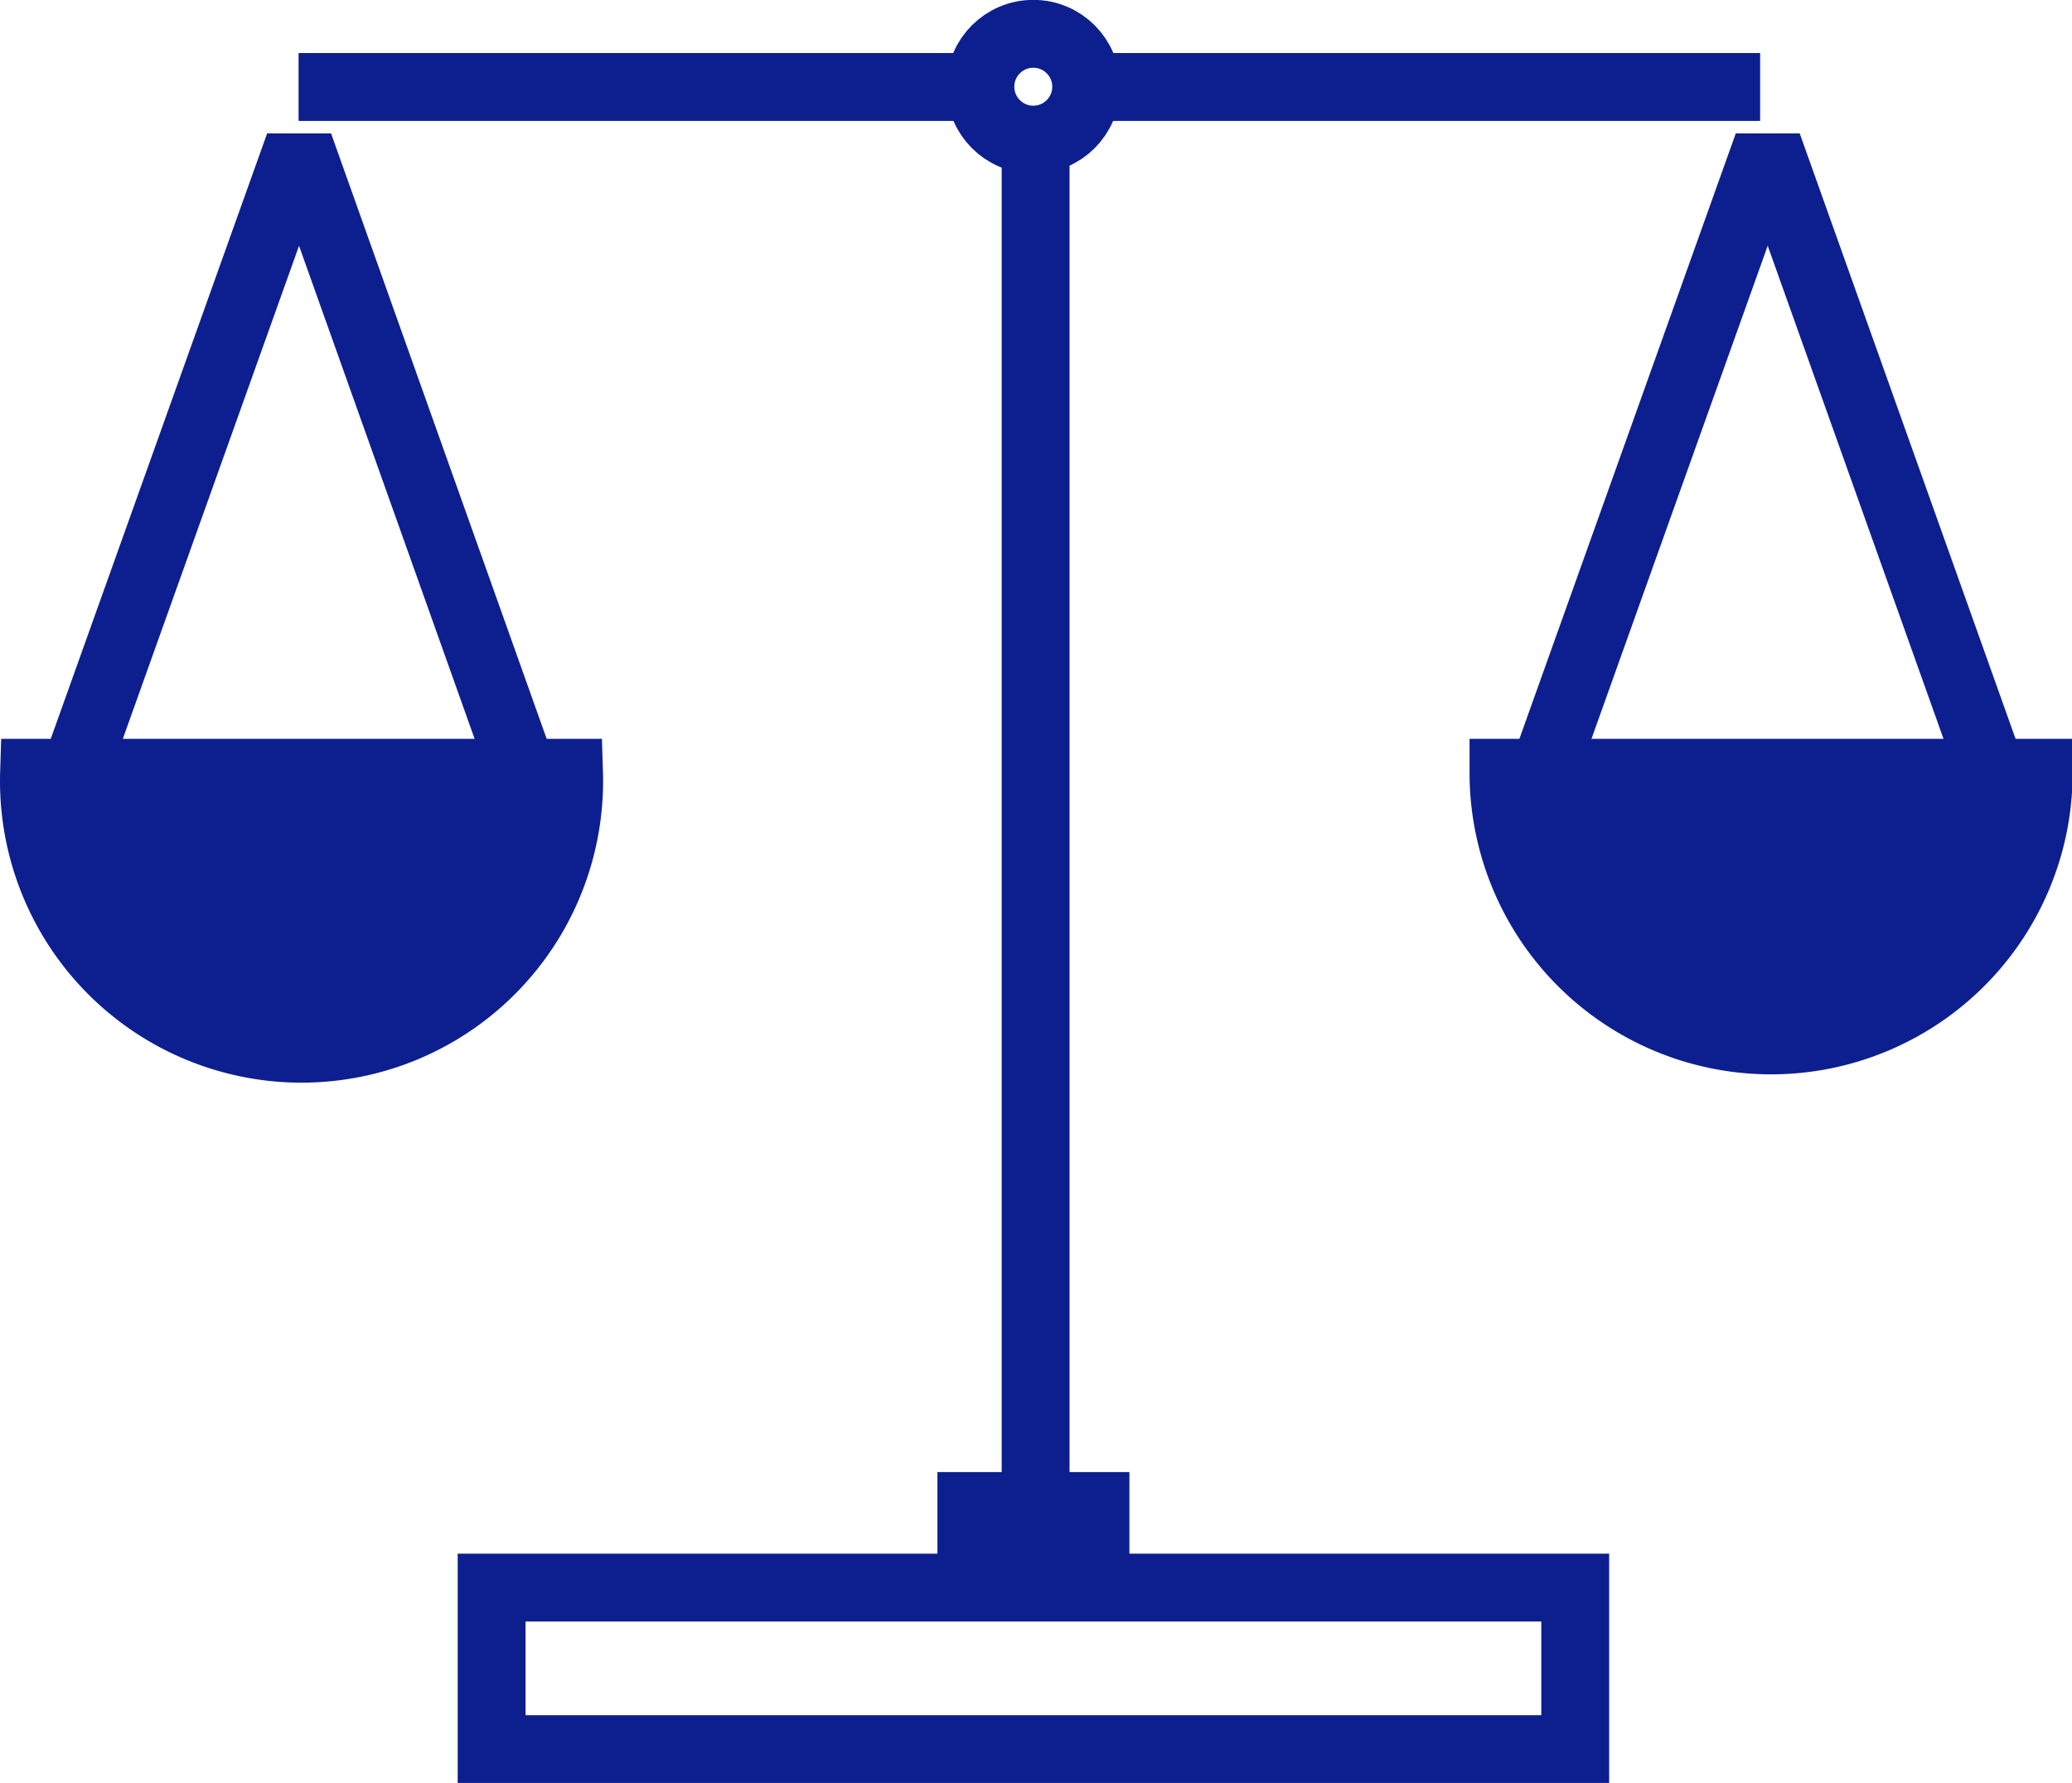
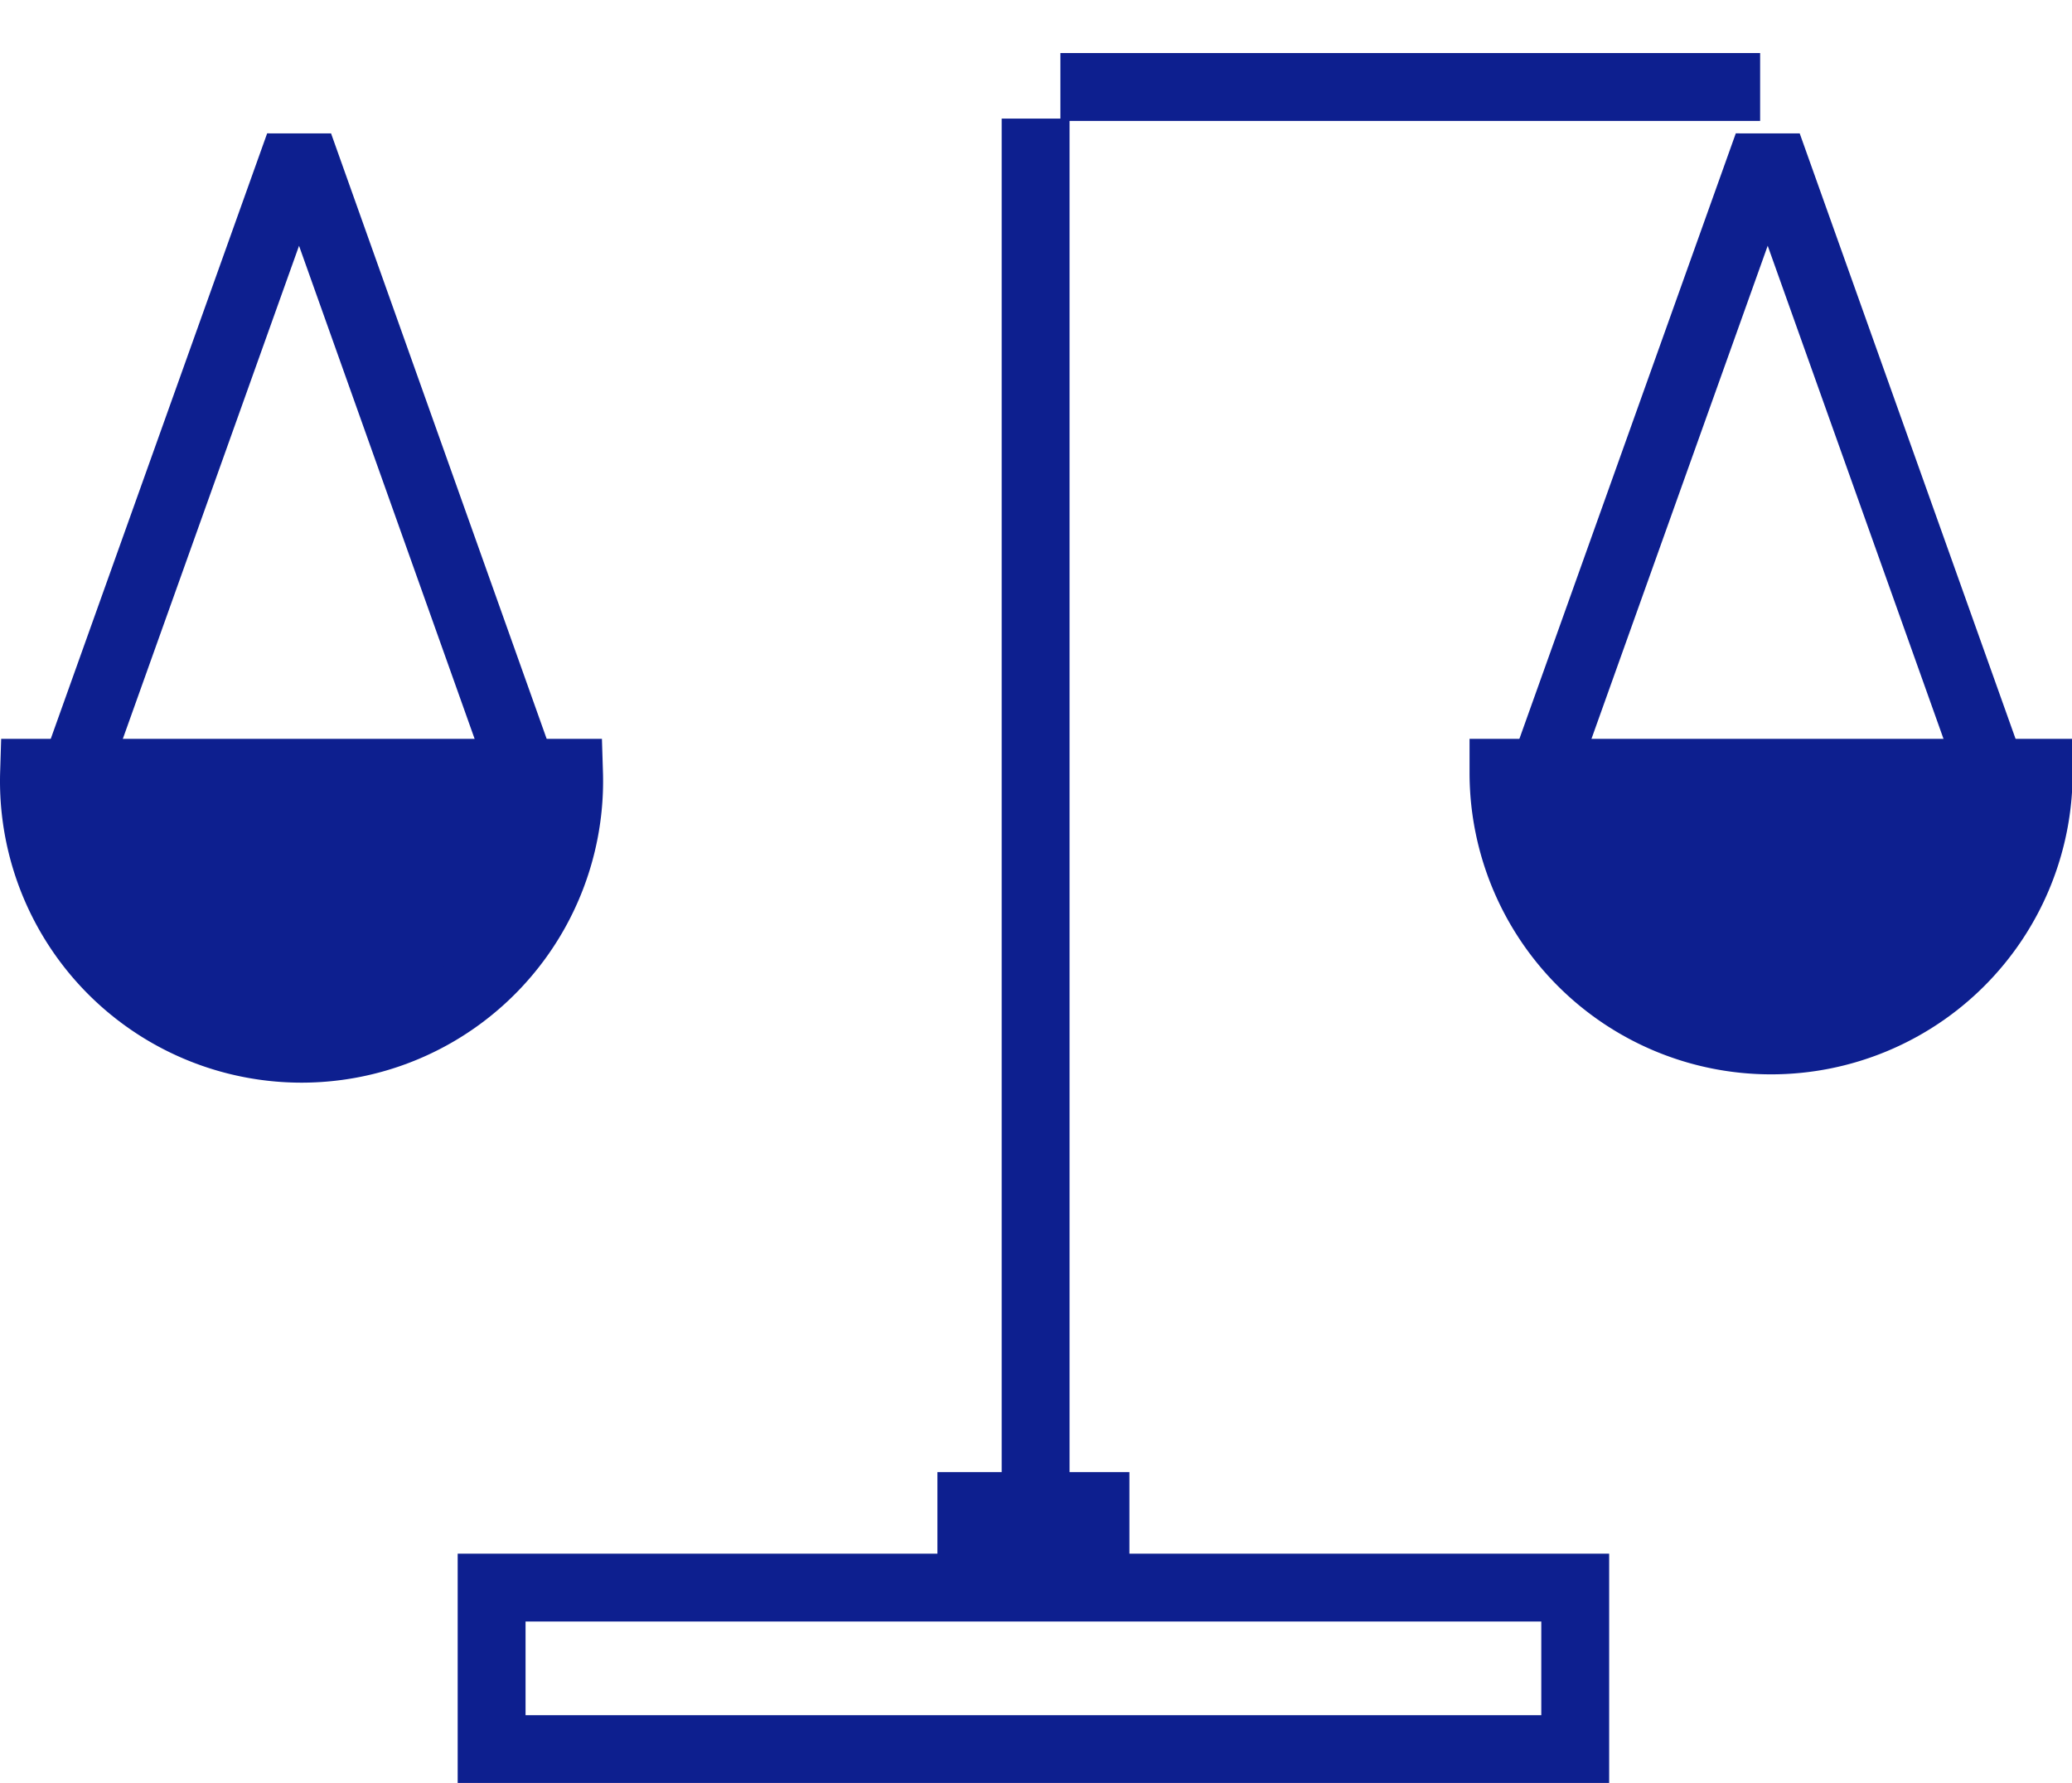
<svg xmlns="http://www.w3.org/2000/svg" viewBox="0 0 80.29 69.08">
  <defs>
    <style>
      .cls-1, .cls-2, .cls-4 {
        fill: none;
      }

      .cls-1, .cls-2, .cls-3, .cls-4 {
        stroke: #0d1f8f;
        stroke-linecap: square;
      }

      .cls-1, .cls-3, .cls-4 {
        stroke-miterlimit: 10;
      }

      .cls-1, .cls-2, .cls-3 {
        stroke-width: 2.63px;
      }

      .cls-2 {
        stroke-linejoin: bevel;
      }

      .cls-3 {
        fill: #0d1f8f;
      }

      .cls-4 {
        stroke-width: 2.63px;
      }
    </style>
  </defs>
  <title>balanza1</title>
  <g id="Capa_2" data-name="Capa 2">
    <g id="Capa_1-2" data-name="Capa 1">
      <polyline class="cls-1" points="40.13 5.91 40.13 61.51 40.13 55.04 40.13 8.89" />
      <rect class="cls-1" x="19.05" y="61.51" width="41.99" height="6.26" />
      <polyline class="cls-2" points="3.29 28.83 11.59 5.61 19.86 28.83" />
      <path class="cls-3" d="M22.05,29.94a10.37,10.37,0,1,1-20.73,0Z" />
      <polyline class="cls-2" points="60.2 28.83 68.5 5.61 76.78 28.83" />
      <path class="cls-3" d="M79,29.94a10.37,10.37,0,0,1-20.74,0Z" />
-       <circle class="cls-1" cx="40.04" cy="3.36" r="2.05" />
-       <polyline class="cls-4" points="37.37 3.37 11.57 3.37 14.57 3.37 35.99 3.37" />
      <polyline class="cls-4" points="66.89 3.37 41.09 3.37 44.09 3.37 65.51 3.37" />
      <rect class="cls-4" x="37.64" y="58.35" width="4.81" height="2.42" />
    </g>
  </g>
</svg>